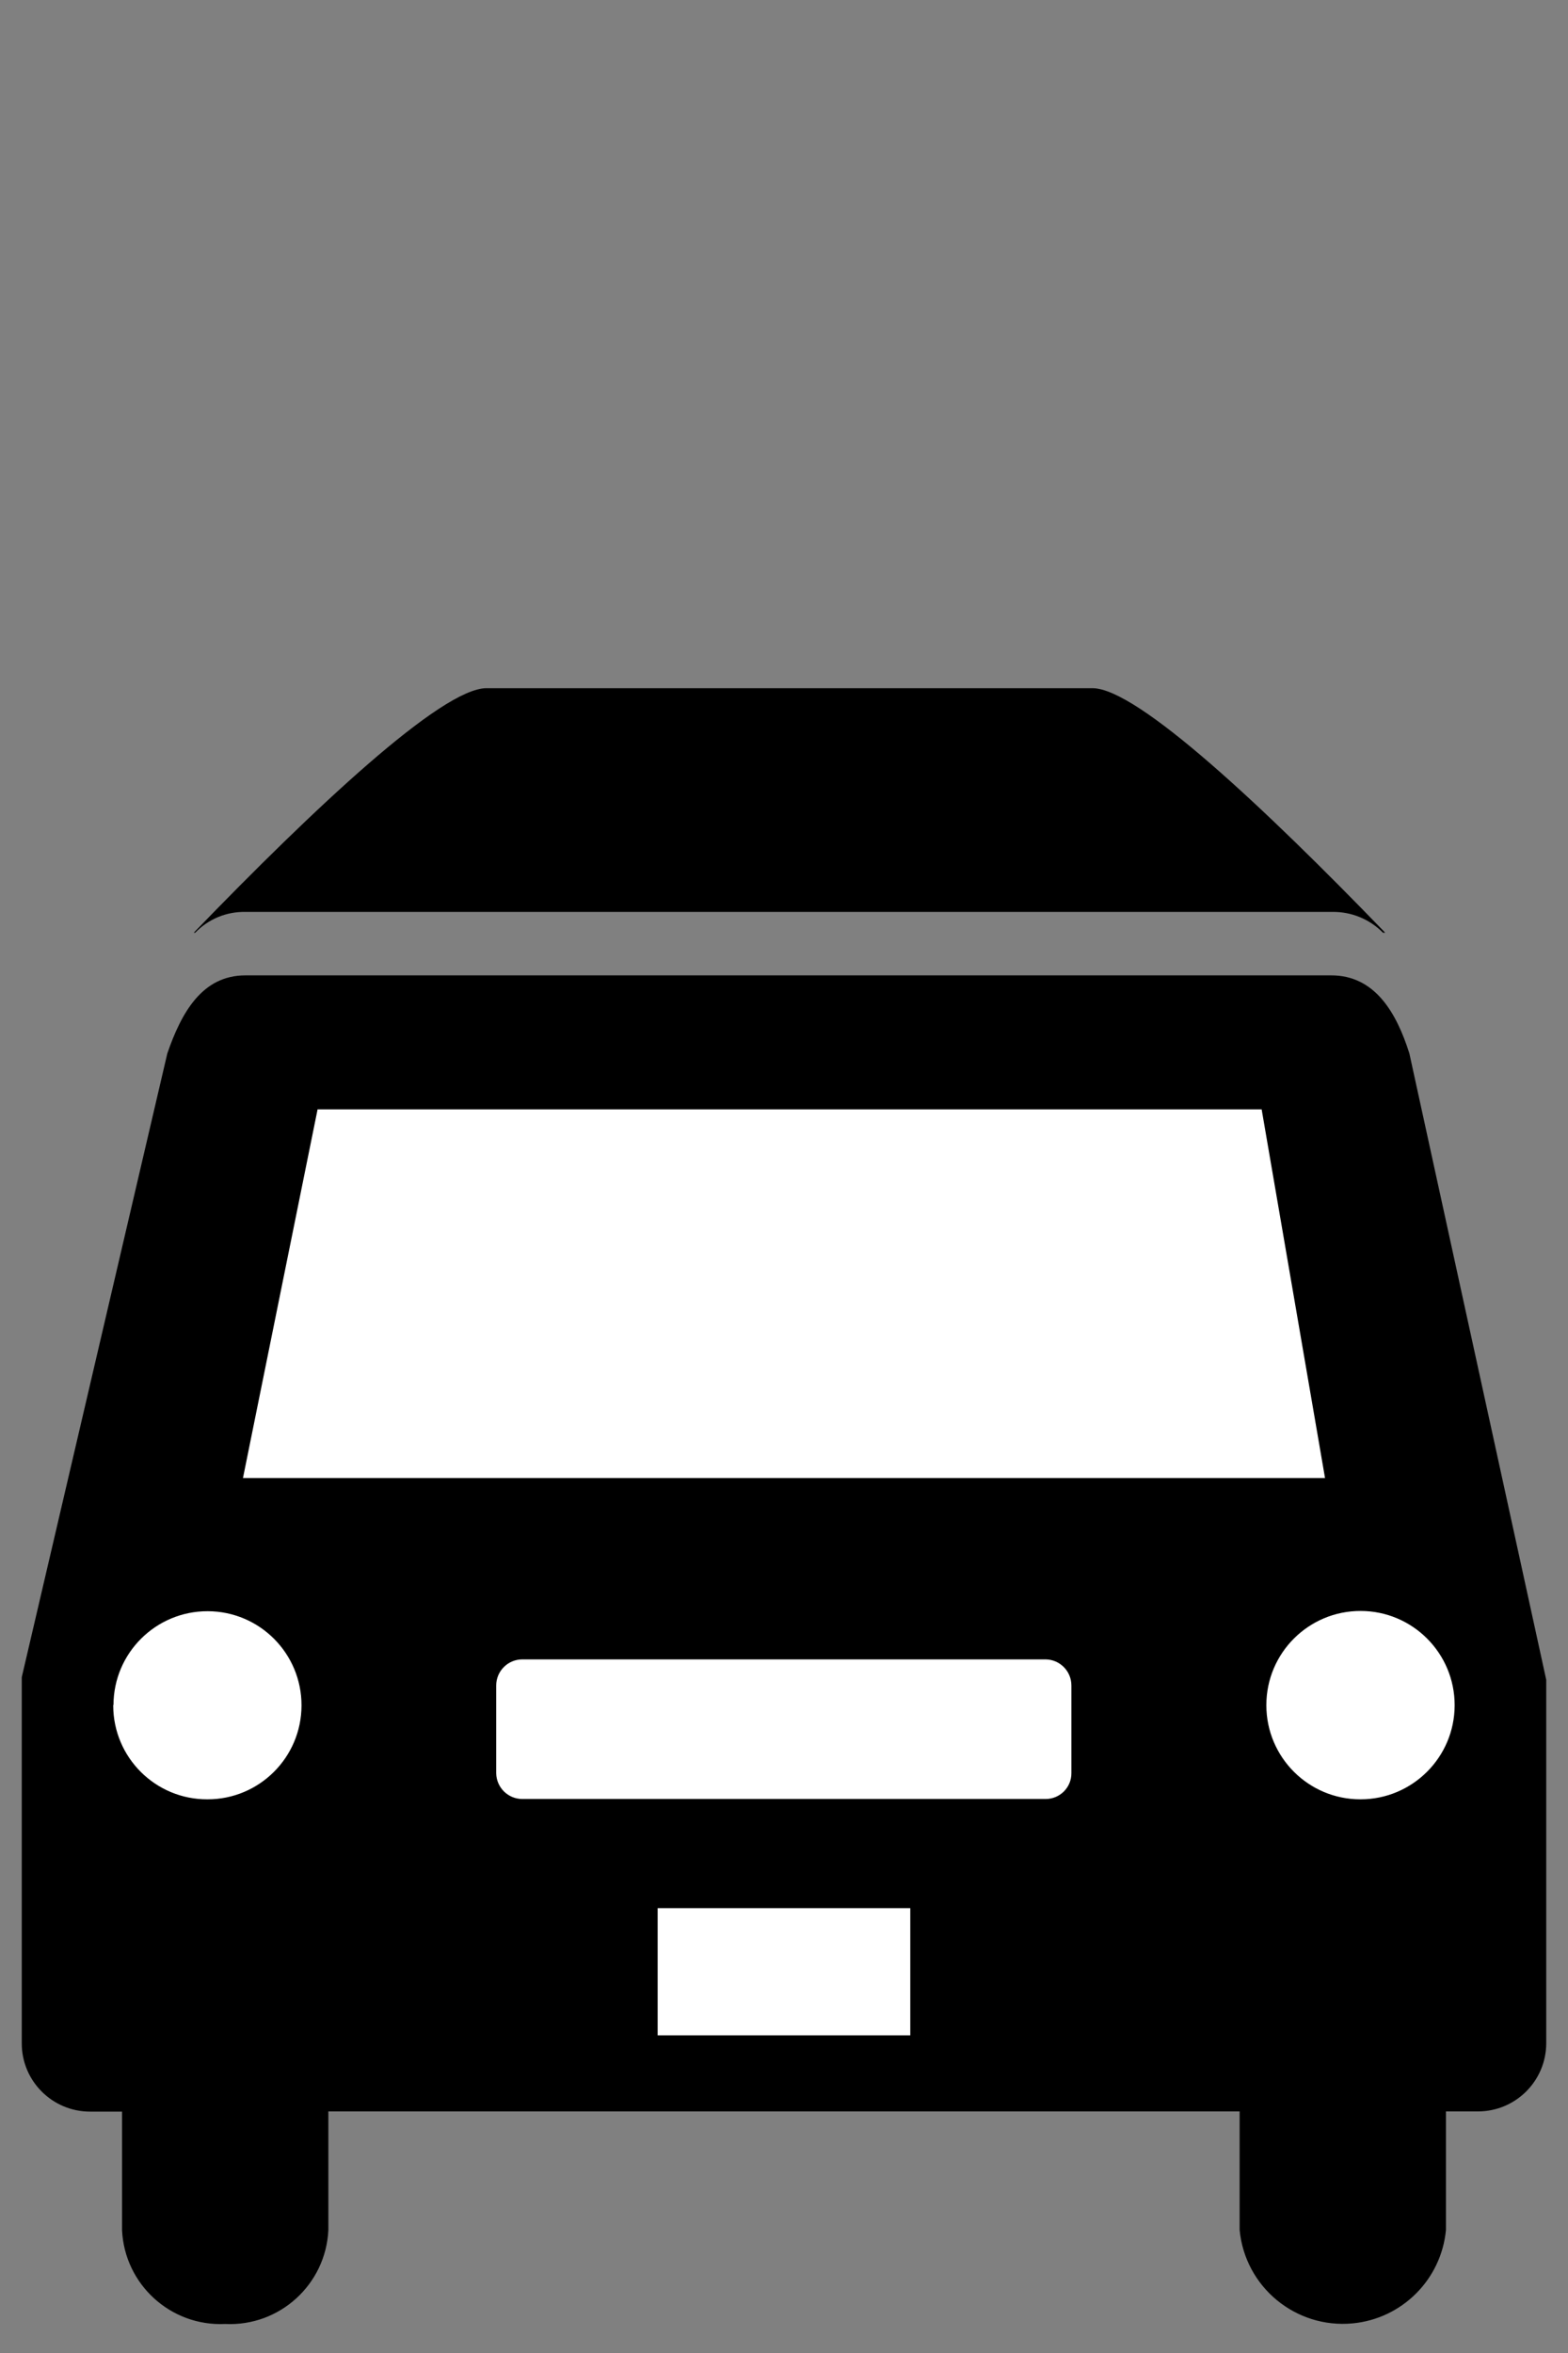
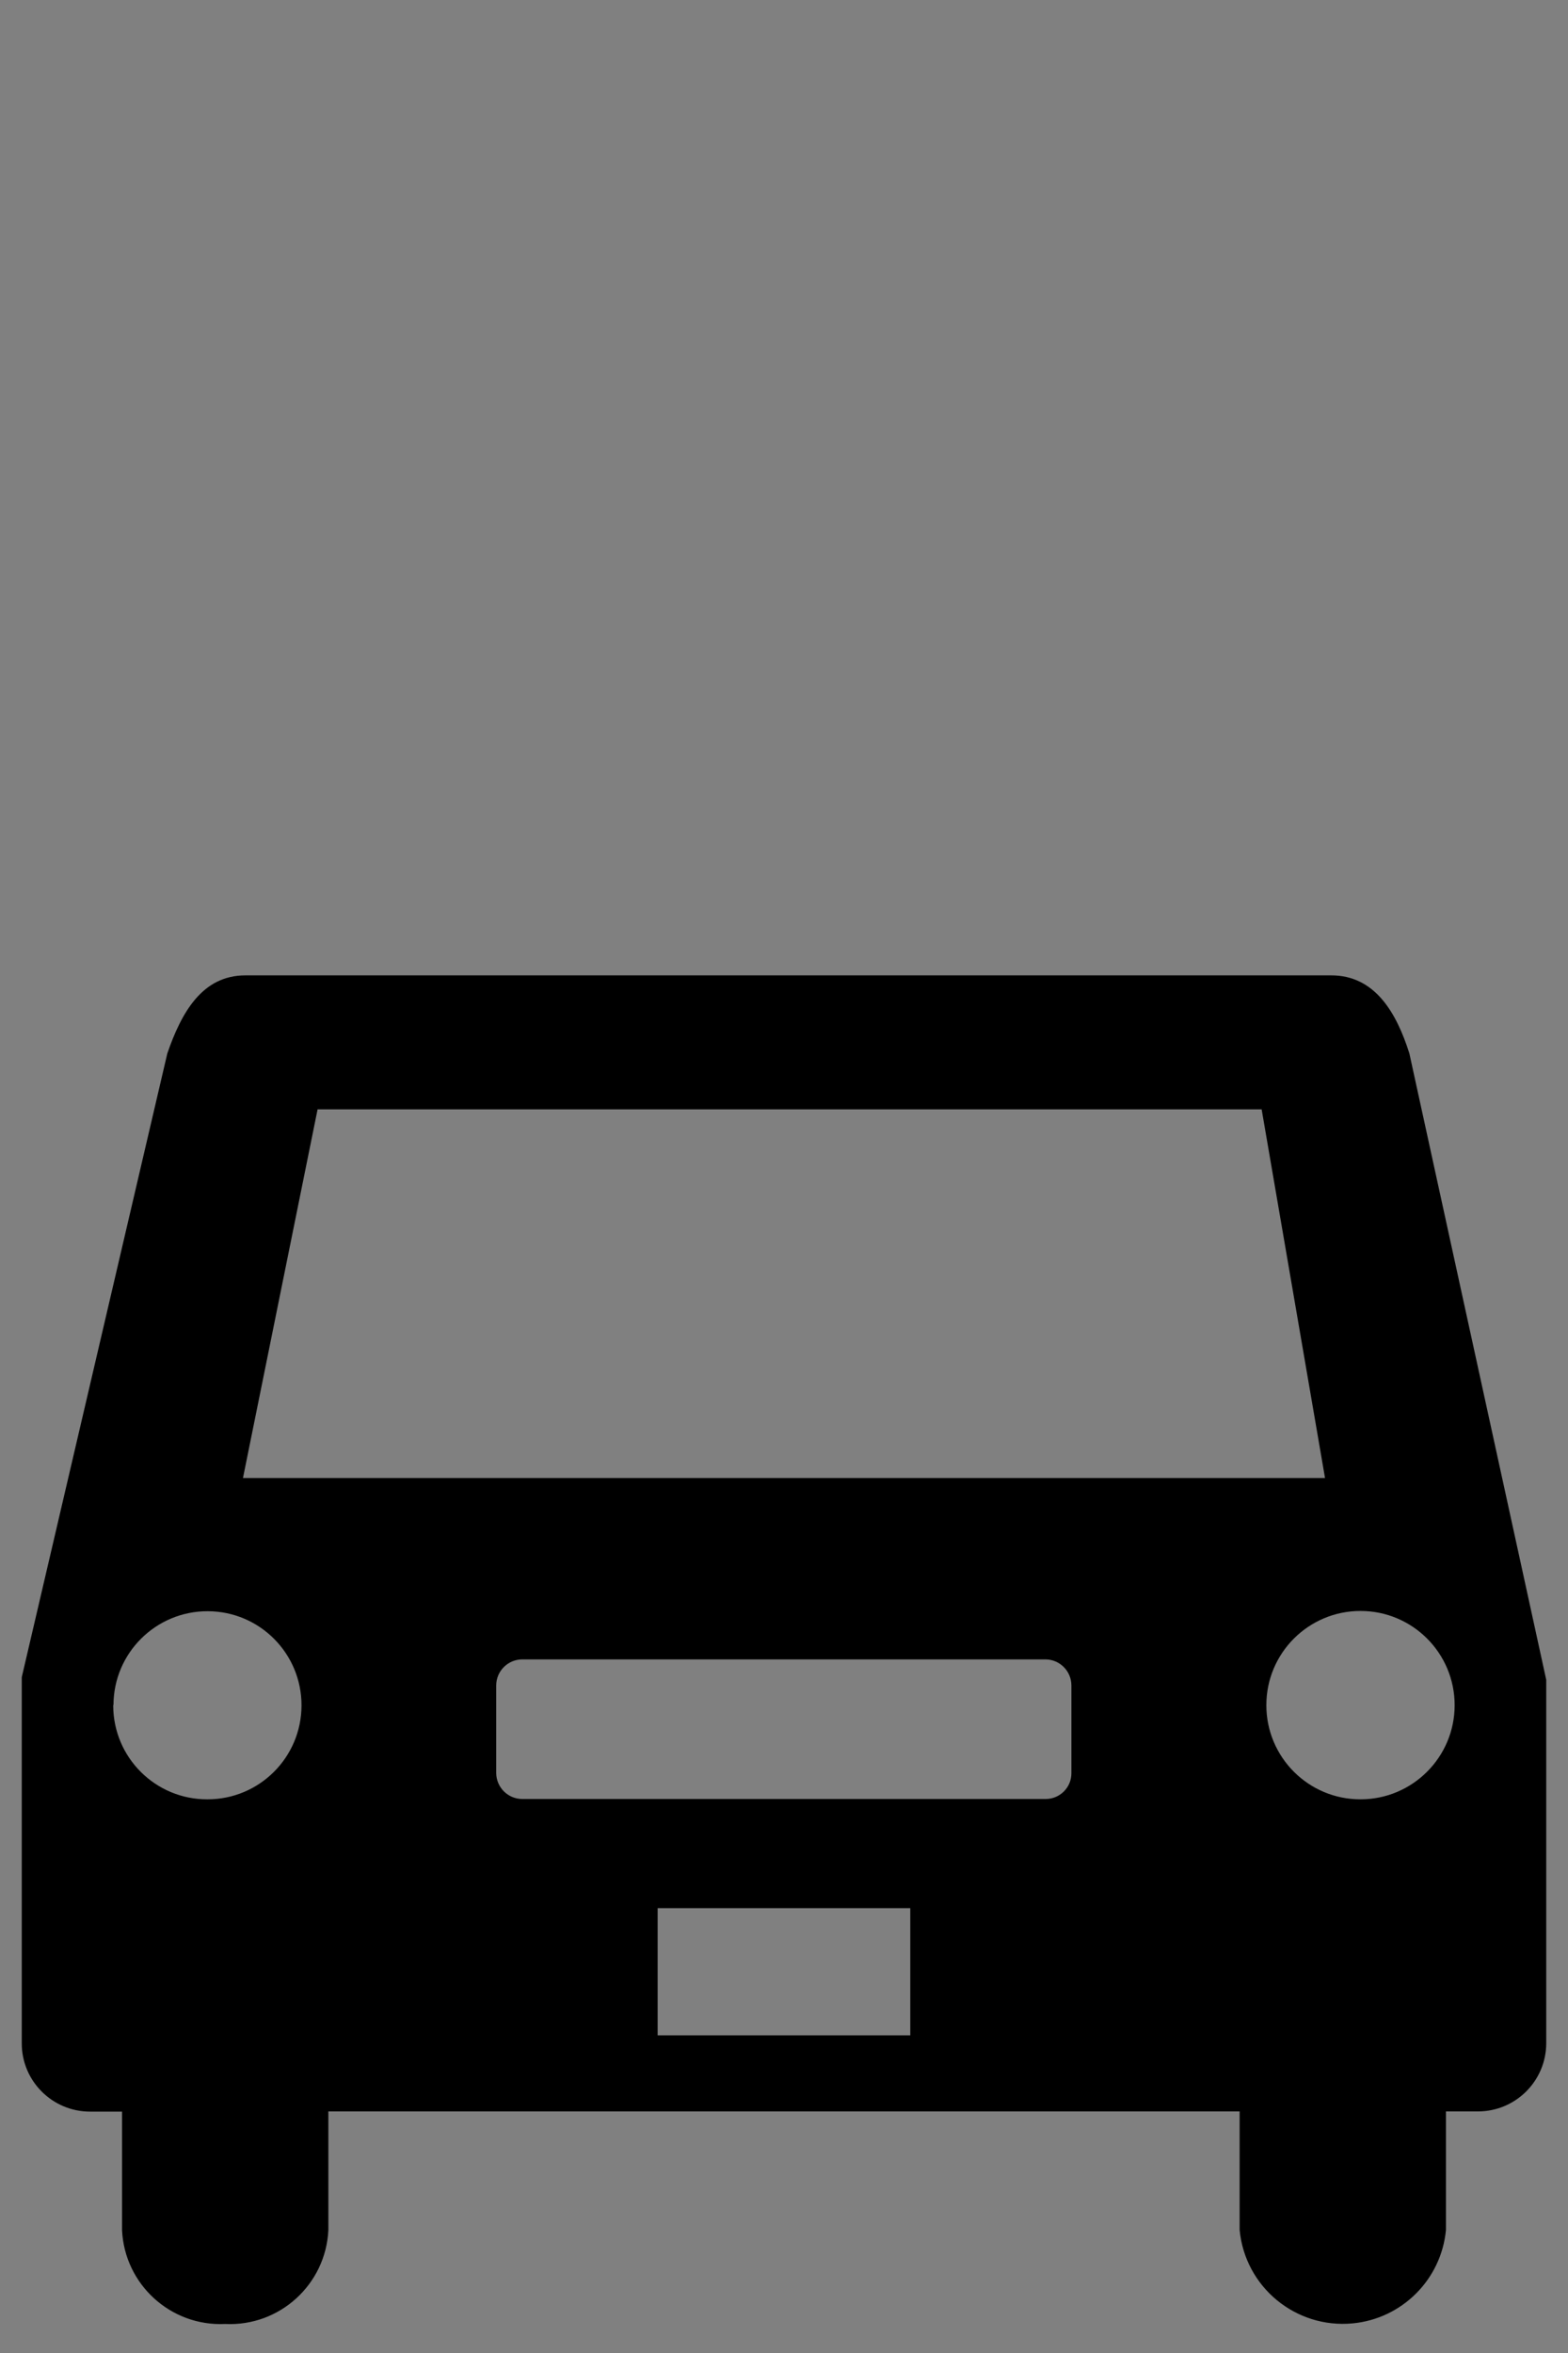
<svg xmlns="http://www.w3.org/2000/svg" enable-background="new 0 0 24 36" viewBox="0 0 24 36">
  <rect x="0" y="0" width="24" height="36" fill="#808080" stroke="none" />
-   <path d="m20.015 16.107 2.949 9.775-2.173 5.509-16.758.232-2.327-2.172-.776-3.802 2.25-10.008z" fill="#fff" />
  <path clip-rule="evenodd" d="m3.755 14.923c-.661 0-.978.569-1.194 1.194l-2.228 9.544v5.6c-.001.577.467 1.045 1.044 1.046h.003.488v1.813c.039.832.745 1.475 1.577 1.436h.002c.832.04 1.539-.603 1.579-1.436v-1.816h13.948v1.813c.082.872.856 1.512 1.728 1.43.758-.071 1.359-.672 1.43-1.43v-1.813h.488c.577.001 1.046-.466 1.047-1.043 0-.001 0-.002 0-.003v-5.557l-2.095-9.584c-.2-.633-.533-1.194-1.194-1.194zm1.106 2.05-1.142 5.64h16.562l-.97-5.64zm14.522 9.113c.001-.796.647-1.44 1.443-1.439s1.44.647 1.439 1.443c-.001.795-.646 1.439-1.441 1.439-.795.001-1.44-.643-1.441-1.438zm-17.646 0c.002-.795.648-1.437 1.443-1.435s1.437.648 1.435 1.443c-.002.794-.646 1.436-1.44 1.435-.794.003-1.439-.638-1.442-1.432 0-.004 0-.007 0-.011zm14.662 1.043c.001.218-.175.394-.393.395h-.001-8.01c-.219 0-.397-.176-.4-.395v-1.341c0-.221.179-.4.4-.4h8.01c.219.003.394.181.394.4zm-2.466 4.011h-3.867v-1.946h3.867z" fill-rule="evenodd" />
-   <path d="m21.168 14.27c-.205-.208-.486-.323-.778-.318h-16.633c-.289-.006-.568.109-.769.318h-.022c1.843-1.907 3.794-3.741 4.48-3.741h9.276c.686 0 2.637 1.834 4.48 3.741z" />
</svg>